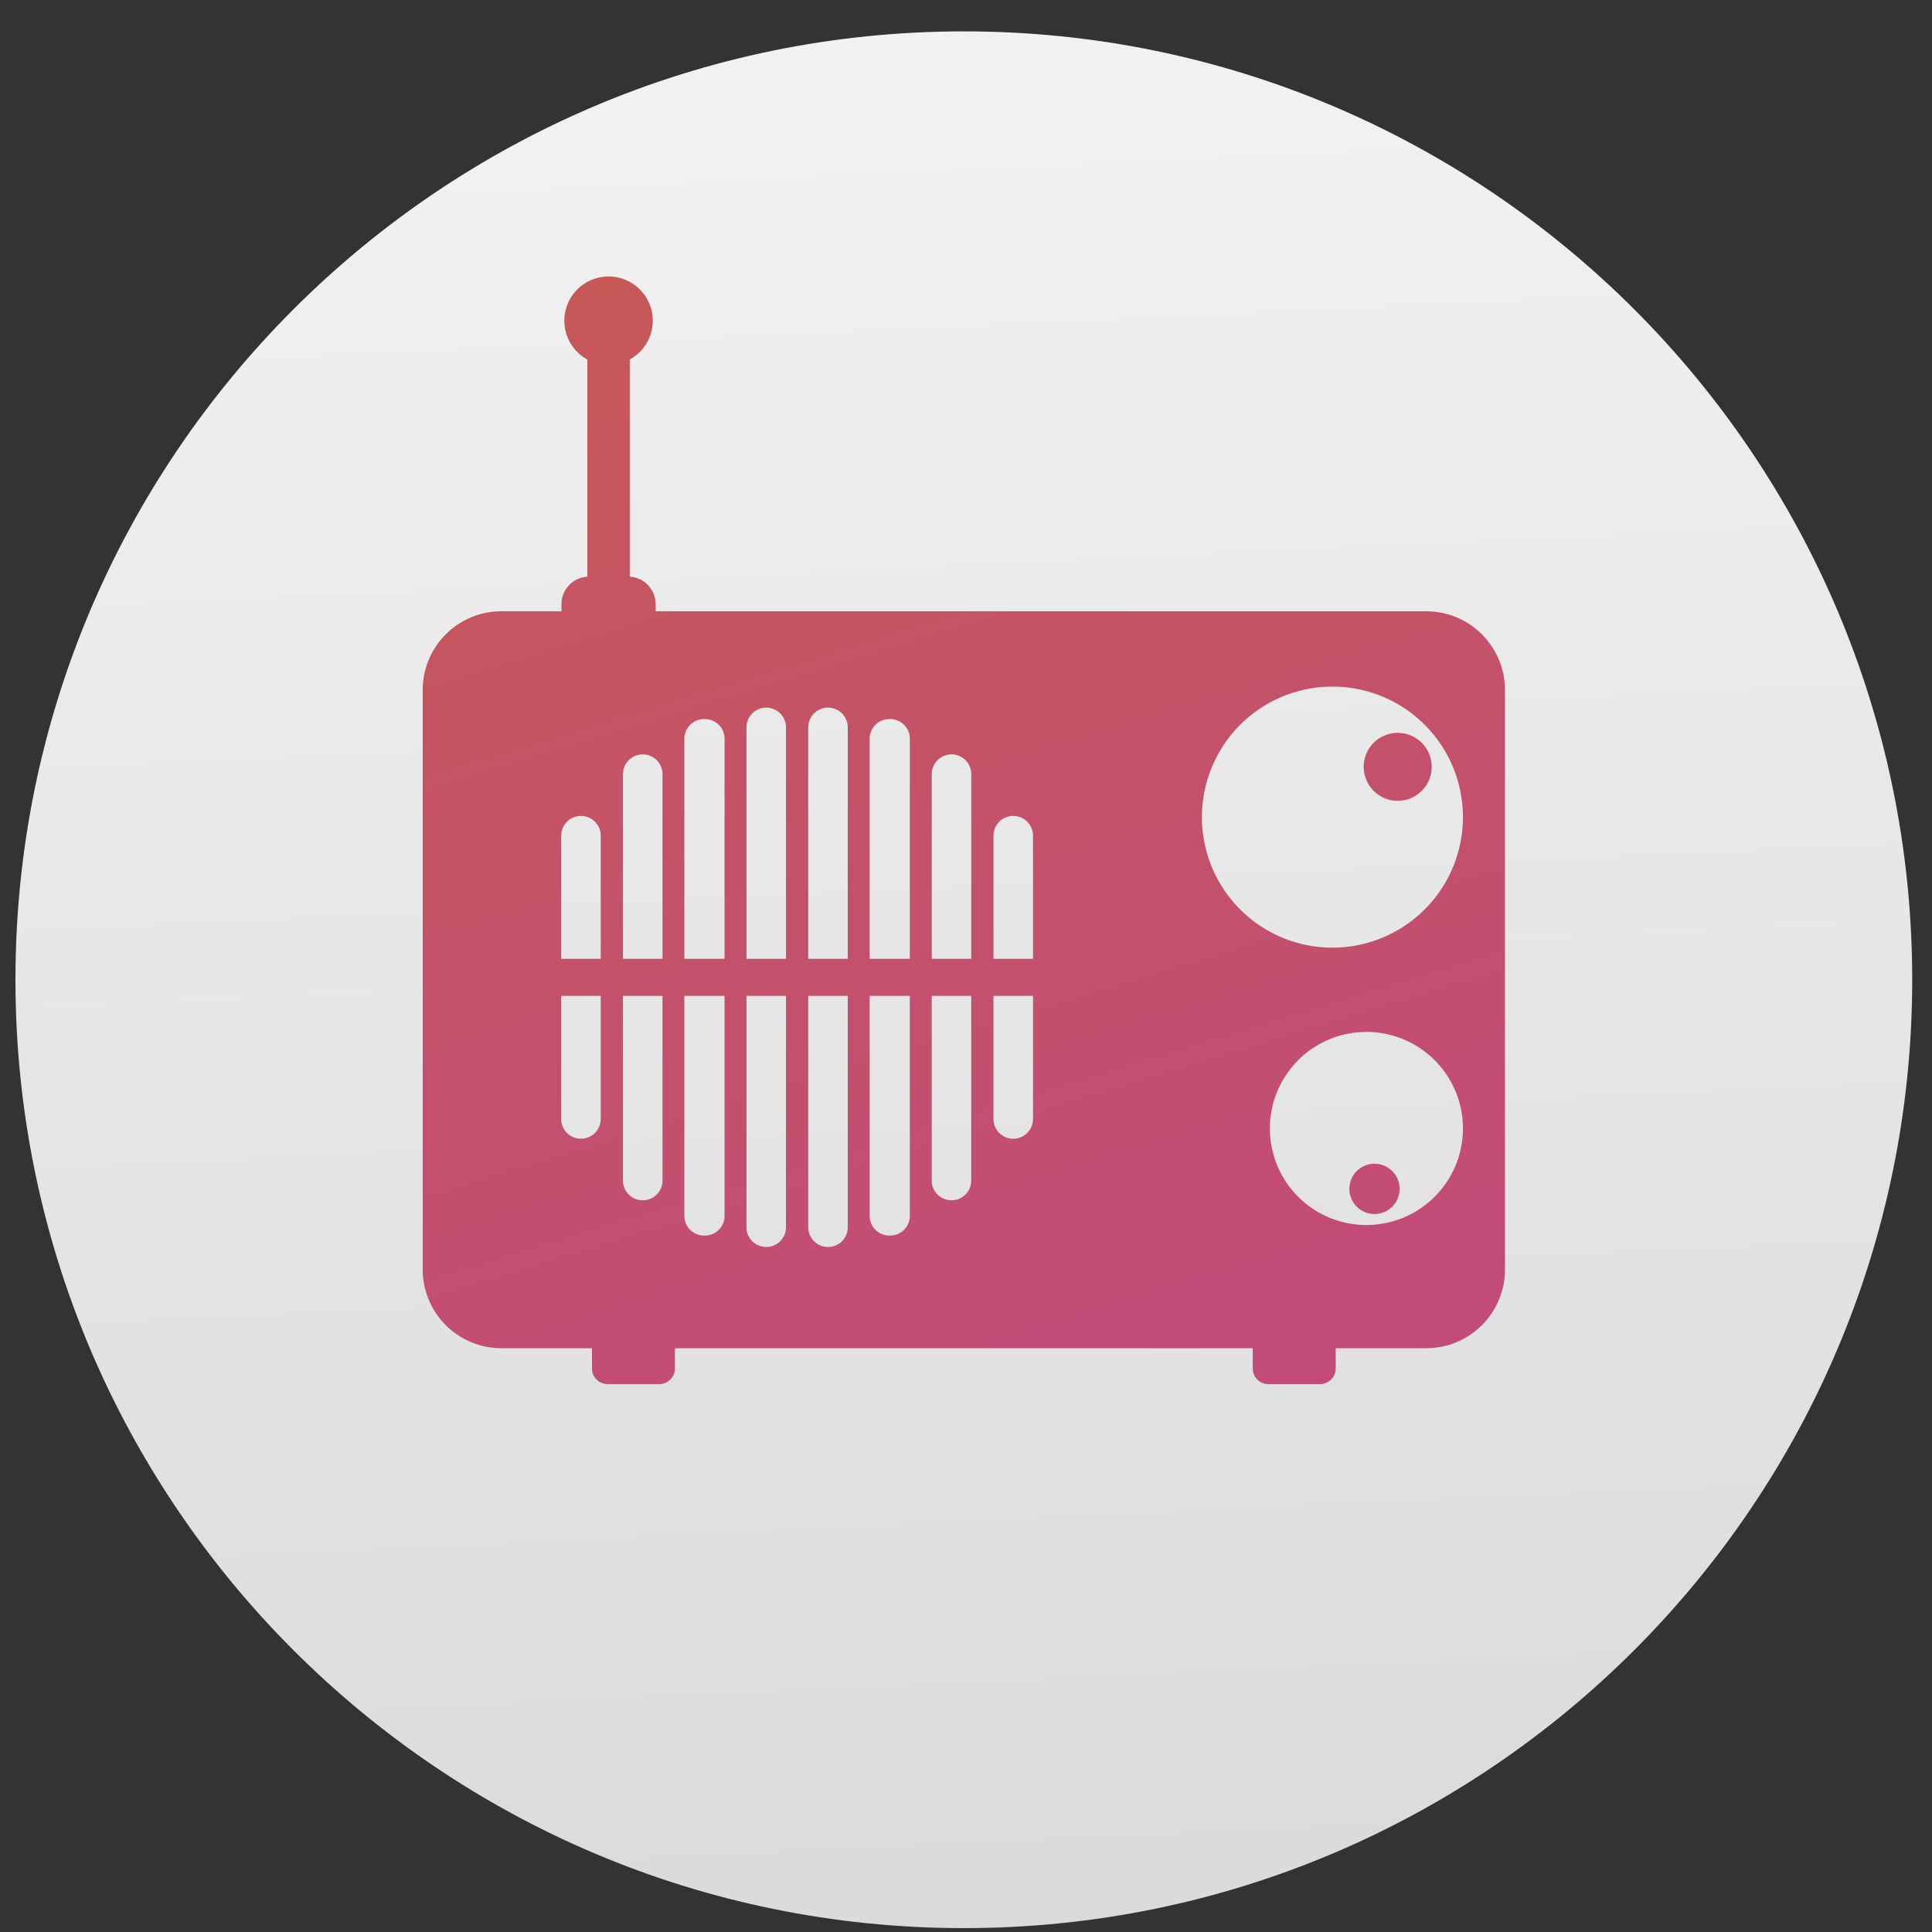
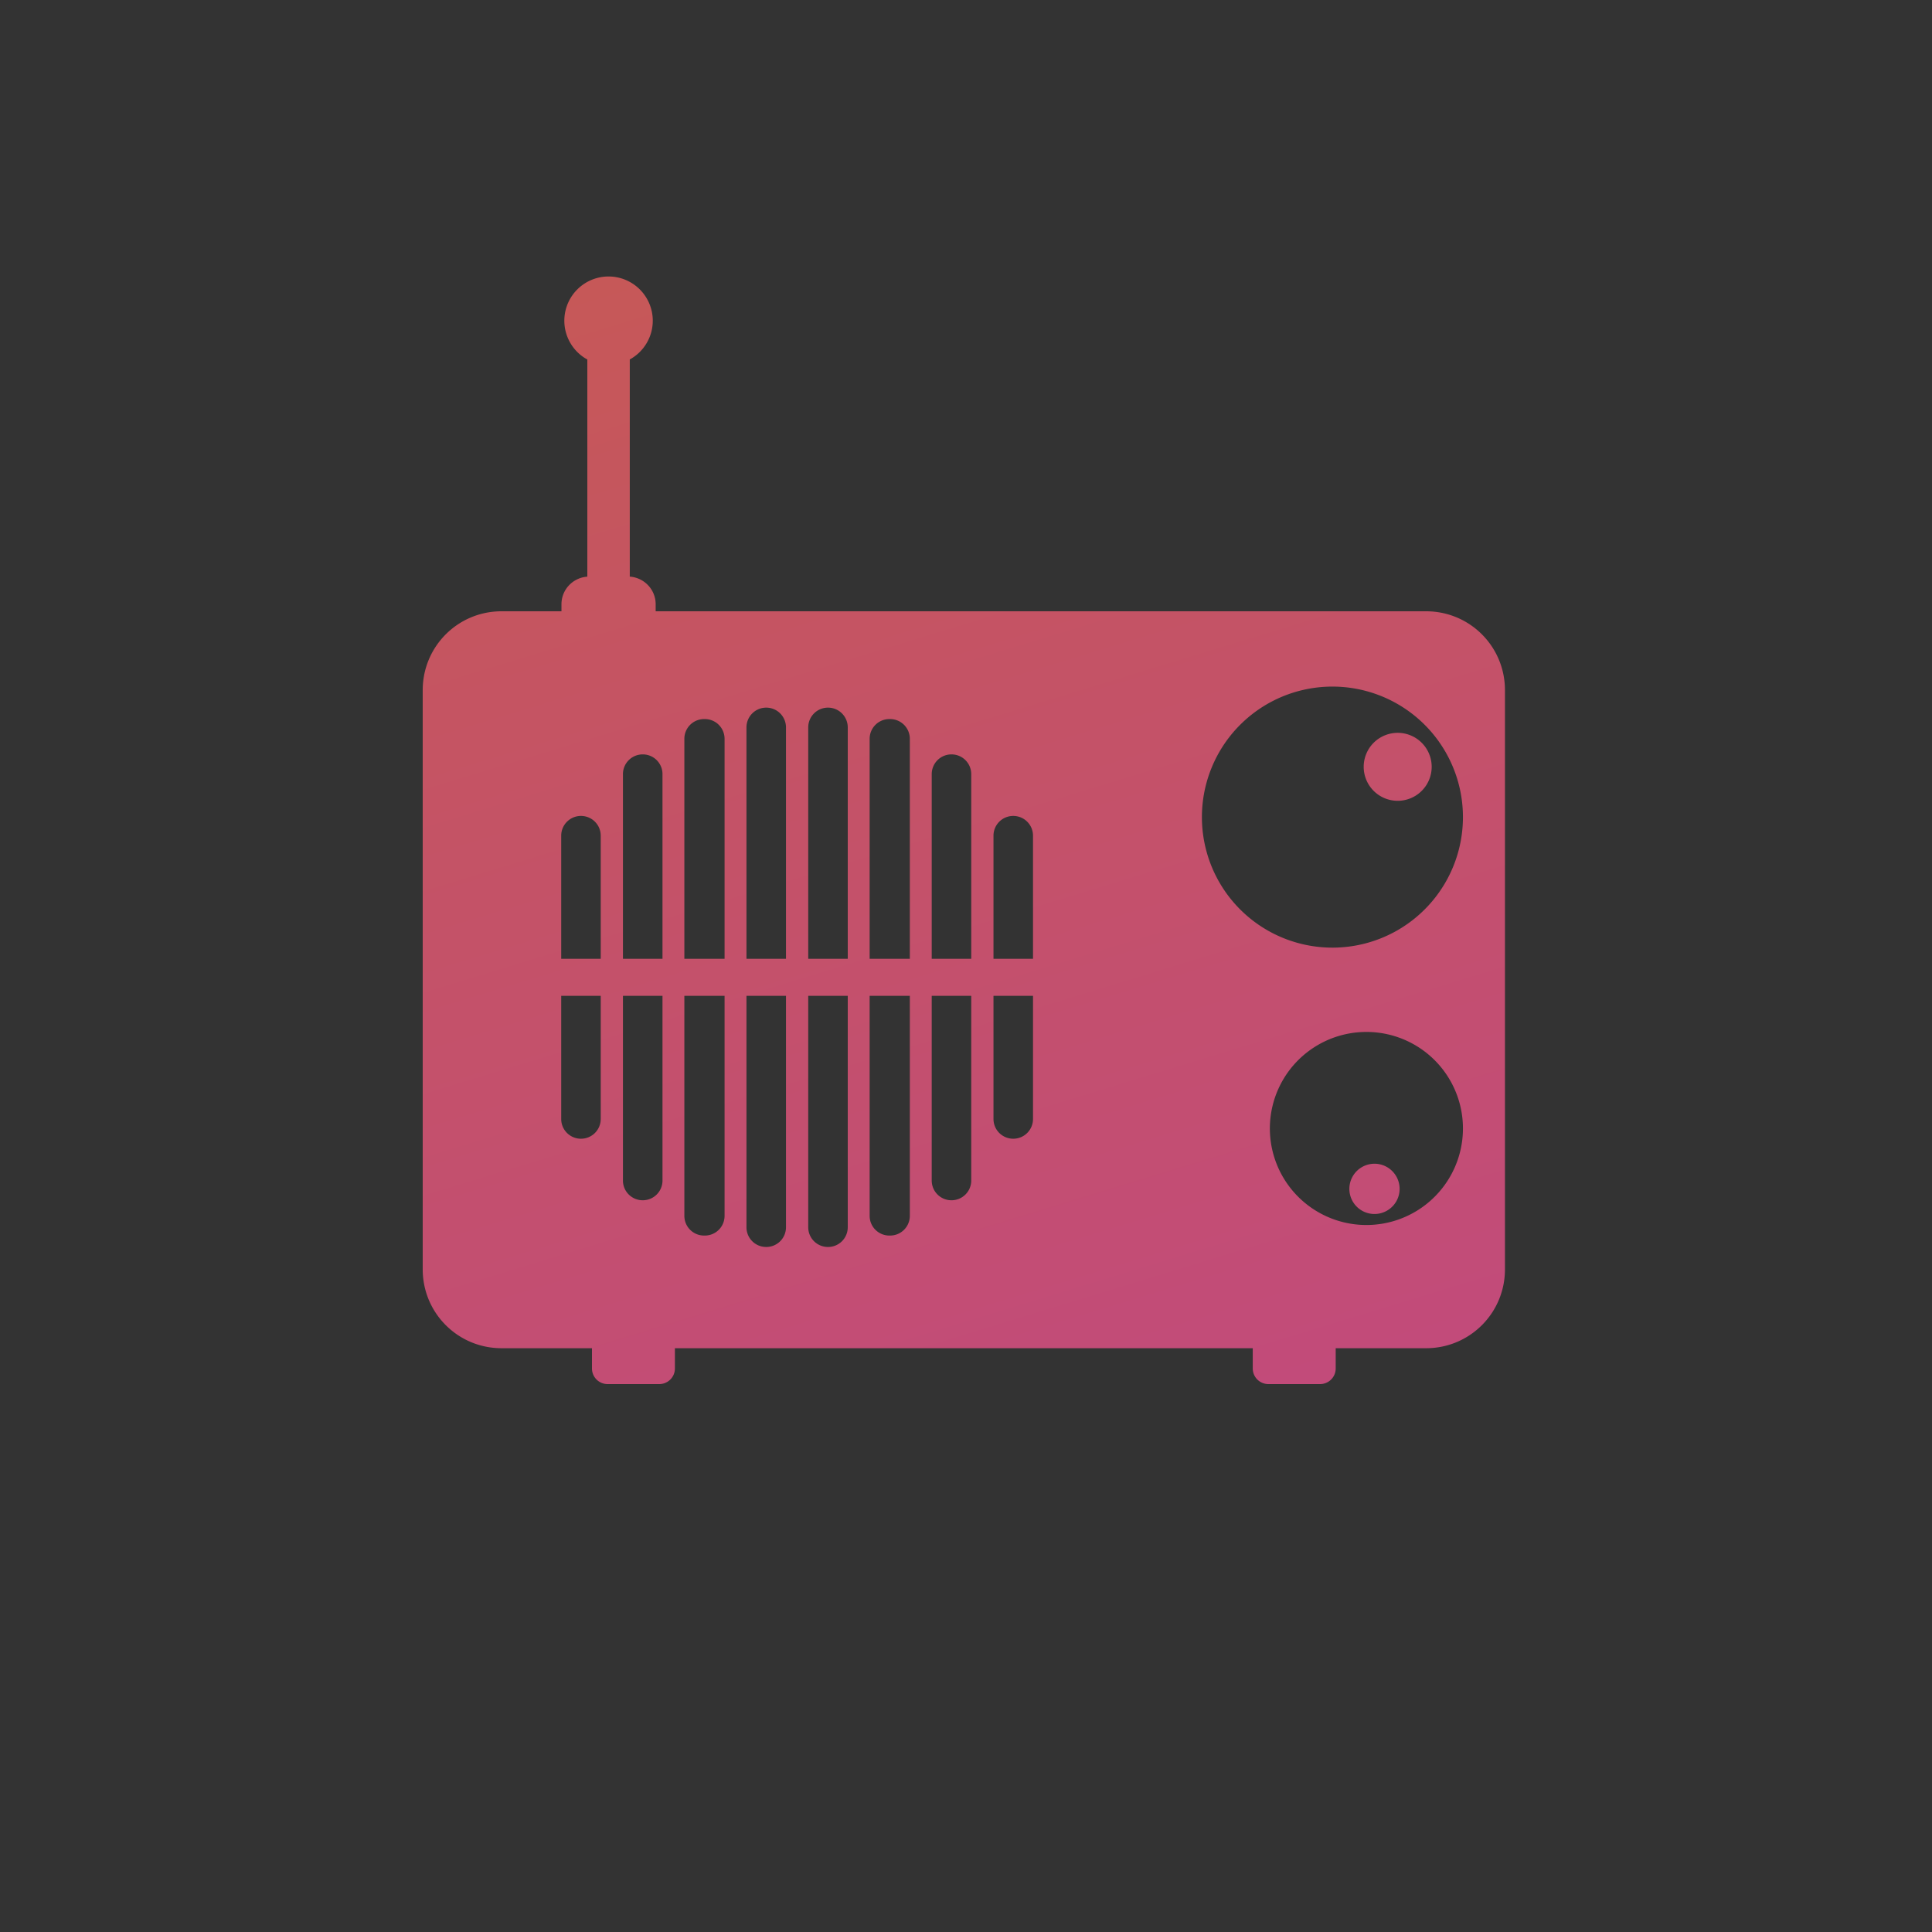
<svg xmlns="http://www.w3.org/2000/svg" xmlns:ns1="http://sodipodi.sourceforge.net/DTD/sodipodi-0.dtd" xmlns:ns2="http://www.inkscape.org/namespaces/inkscape" xmlns:xlink="http://www.w3.org/1999/xlink" height="136.533" viewBox="0 0 136.533 136.533" width="136.533" version="1.1" id="svg59" ns1:docname="radiotray.svg" ns2:version="0.92.4 5da689c313, 2019-01-14">
  <rect x="0" y="0" width="136.533" height="136.533" fill="#333333" stroke="none" />
  <defs id="defs63">
    <linearGradient ns2:collect="always" id="linearGradient908">
      <stop style="stop-color:#c24b7a;stop-opacity:1" offset="0" id="stop904" />
      <stop style="stop-color:#c65858;stop-opacity:1" offset="1" id="stop906" />
    </linearGradient>
    <linearGradient ns2:collect="always" id="linearGradient857">
      <stop style="stop-color:#f1f1f1;stop-opacity:1" offset="0" id="stop853" />
      <stop style="stop-color:#d9dad9;stop-opacity:1" offset="1" id="stop855" />
    </linearGradient>
    <linearGradient ns2:collect="always" xlink:href="#linearGradient857" id="linearGradient859" x1="73.909" y1="8.694" x2="79.909" y2="137.964" gradientUnits="userSpaceOnUse" />
    <linearGradient ns2:collect="always" xlink:href="#linearGradient908" id="linearGradient910" x1="69.075" y1="104.795" x2="43.006" y2="19.539" gradientUnits="userSpaceOnUse" />
  </defs>
  <ns1:namedview pagecolor="#ffffff" bordercolor="#666666" borderopacity="1" objecttolerance="10" gridtolerance="10" guidetolerance="10" ns2:pageopacity="0" ns2:pageshadow="2" ns2:window-width="1920" ns2:window-height="1027" id="namedview61" showgrid="false" ns2:zoom="1.3009644" ns2:cx="59.866851" ns2:cy="33.651566" ns2:window-x="0" ns2:window-y="30" ns2:window-maximized="1" ns2:current-layer="svg59" showguides="false" />
  <linearGradient id="a">
    <stop offset="0" stop-color="#9760ef" id="stop2" />
    <stop offset="1" stop-color="#c054f2" stop-opacity="0" id="stop4" />
  </linearGradient>
  <linearGradient id="b">
    <stop offset="0" stop-color="#17c7e7" id="stop7" />
    <stop offset="1" stop-color="#c054f2" stop-opacity="0" id="stop9" />
  </linearGradient>
  <linearGradient id="c" gradientUnits="userSpaceOnUse" x1="62.044" x2="66.817" y1="5.831" y2="47.149">
    <stop offset="0" stop-color="#e83c2b" id="stop12" />
    <stop offset="1" stop-color="#c054f2" stop-opacity=".792" id="stop14" />
  </linearGradient>
  <linearGradient id="d" gradientUnits="userSpaceOnUse" x1="88.226" x2="38.181" xlink:href="#b" y1="119.556" y2="35.285" gradientTransform="translate(-227.276,-22.607)" />
  <linearGradient id="e" gradientUnits="userSpaceOnUse" x1="61.626" x2="95.322" y1="48.64" y2="103.022">
    <stop offset="0" stop-color="#f66456" id="stop18" />
    <stop offset="1" stop-color="#d9493e" stop-opacity="0" id="stop20" />
  </linearGradient>
  <linearGradient id="f" gradientUnits="userSpaceOnUse" x1="32.315" x2="61.767" xlink:href="#a" y1="92.484" y2="57.318" />
  <linearGradient id="g" gradientUnits="userSpaceOnUse" x1="96.532" x2="61.767" xlink:href="#b" y1="97.691" y2="59.054" />
  <linearGradient id="h" gradientUnits="userSpaceOnUse" x1="139.343" x2="61.767" xlink:href="#a" y1="-7.024" y2="59.054" />
  <filter id="i" color-interpolation-filters="sRGB" height="1.109" width="1.14" x="-.07" y="-.054">
    <feGaussianBlur stdDeviation="1.976" id="feGaussianBlur26" />
  </filter>
-   <path style="color:#000000;font-style:normal;font-variant:normal;font-weight:normal;font-stretch:normal;font-size:medium;line-height:normal;font-family:sans-serif;font-variant-ligatures:normal;font-variant-position:normal;font-variant-caps:normal;font-variant-numeric:normal;font-variant-alternates:normal;font-feature-settings:normal;text-indent:0;text-align:start;text-decoration:none;text-decoration-line:none;text-decoration-style:solid;text-decoration-color:#000000;letter-spacing:normal;word-spacing:normal;text-transform:none;writing-mode:lr-tb;direction:ltr;text-orientation:mixed;dominant-baseline:auto;baseline-shift:baseline;text-anchor:start;white-space:normal;shape-padding:0;clip-rule:nonzero;display:inline;overflow:visible;visibility:visible;opacity:1;isolation:auto;mix-blend-mode:normal;color-interpolation:sRGB;color-interpolation-filters:linearRGB;solid-color:#000000;solid-opacity:1;vector-effect:none;fill:url(#linearGradient859);fill-opacity:1;fill-rule:nonzero;stroke:none;stroke-width:6;stroke-linecap:butt;stroke-linejoin:miter;stroke-miterlimit:4;stroke-dasharray:none;stroke-dashoffset:0;stroke-opacity:1;color-rendering:auto;image-rendering:auto;shape-rendering:auto;text-rendering:auto;enable-background:accumulate" d="m 68.113,2.217 c -36.979,0 -67.021,30.042 -67.021,67.021 0,36.979 30.042,67.021 67.021,67.021 36.979,0 67.021,-30.042 67.021,-67.021 0,-36.979 -30.042,-67.021 -67.021,-67.021 z" id="circle29" ns2:connector-curvature="0" ns1:nodetypes="sssss" />
  <g style="fill:#ffffff;stroke:#ffffff;stroke-width:7.2" id="g866" transform="matrix(0.138,0,0,0.138,84.52,66.41)" />
  <path style="opacity:1;fill:url(#linearGradient910);fill-opacity:1;stroke:none;stroke-width:0.8;stroke-linecap:round;stroke-linejoin:round;stroke-miterlimit:4;stroke-dasharray:none;stroke-dashoffset:0;stroke-opacity:1;paint-order:fill markers stroke" d="M 43.006 19.539 A 3.125 3.125 0 0 0 39.881 22.664 A 3.125 3.125 0 0 0 41.506 25.406 L 41.506 40.752 C 40.483 40.826 39.678 41.664 39.678 42.707 L 39.678 43.199 L 35.445 43.199 C 32.358 43.199 29.873 45.686 29.873 48.773 L 29.873 89.703 C 29.873 92.79 32.358 95.277 35.445 95.277 L 41.834 95.277 L 41.834 96.707 C 41.834 97.32 42.327 97.812 42.939 97.812 L 46.59 97.812 C 47.202 97.812 47.695 97.32 47.695 96.707 L 47.695 95.277 L 88.531 95.277 L 88.531 96.707 C 88.531 97.32 89.024 97.812 89.637 97.812 L 93.287 97.812 C 93.9 97.812 94.393 97.32 94.393 96.707 L 94.393 95.277 L 100.781 95.277 C 103.869 95.277 106.354 92.79 106.354 89.703 L 106.354 48.773 C 106.354 45.686 103.869 43.199 100.781 43.199 L 46.336 43.199 L 46.336 42.707 C 46.336 41.664 45.53 40.823 44.506 40.75 L 44.506 25.402 A 3.125 3.125 0 0 0 46.131 22.664 A 3.125 3.125 0 0 0 43.006 19.539 z M 94.16 48.521 A 9.224 9.224 0 0 1 103.385 57.746 A 9.224 9.224 0 0 1 94.16 66.969 A 9.224 9.224 0 0 1 84.938 57.746 A 9.224 9.224 0 0 1 94.16 48.521 z M 54.148 50.008 C 54.922 50.008 55.545 50.633 55.545 51.406 L 55.545 67.758 L 52.752 67.758 L 52.752 51.406 C 52.752 50.633 53.375 50.008 54.148 50.008 z M 58.514 50.008 C 59.287 50.008 59.91 50.633 59.91 51.406 L 59.91 67.758 L 57.117 67.758 L 57.117 51.406 C 57.117 50.633 57.74 50.008 58.514 50.008 z M 49.76 50.816 L 49.809 50.816 C 50.582 50.816 51.205 51.439 51.205 52.213 L 51.205 67.758 L 48.363 67.758 L 48.363 52.213 C 48.363 51.439 48.986 50.816 49.76 50.816 z M 62.854 50.816 L 62.9 50.816 C 63.674 50.816 64.297 51.439 64.297 52.213 L 64.297 67.758 L 61.457 67.758 L 61.457 52.213 C 61.457 51.439 62.08 50.816 62.854 50.816 z M 98.773 51.789 A 2.402 2.402 0 0 0 96.371 54.189 A 2.402 2.402 0 0 0 98.773 56.592 A 2.402 2.402 0 0 0 101.176 54.189 A 2.402 2.402 0 0 0 98.773 51.789 z M 45.422 53.312 C 46.196 53.312 46.818 53.935 46.818 54.709 L 46.818 67.758 L 44.023 67.758 L 44.023 54.709 C 44.023 53.935 44.648 53.312 45.422 53.312 z M 67.24 53.312 C 68.014 53.312 68.637 53.935 68.637 54.709 L 68.637 67.758 L 65.844 67.758 L 65.844 54.709 C 65.844 53.935 66.467 53.312 67.24 53.312 z M 41.057 57.662 C 41.83 57.662 42.453 58.285 42.453 59.059 L 42.453 67.758 L 39.66 67.758 L 39.66 59.059 C 39.66 58.285 40.283 57.662 41.057 57.662 z M 71.605 57.662 C 72.379 57.662 73.002 58.285 73.002 59.059 L 73.002 67.758 L 70.209 67.758 L 70.209 59.059 C 70.209 58.285 70.832 57.662 71.605 57.662 z M 39.66 70.375 L 42.453 70.375 L 42.453 79.076 C 42.453 79.85 41.83 80.473 41.057 80.473 C 40.283 80.473 39.66 79.85 39.66 79.076 L 39.66 70.375 z M 44.023 70.375 L 46.818 70.375 L 46.818 83.426 C 46.818 84.199 46.196 84.822 45.422 84.822 C 44.648 84.822 44.023 84.199 44.023 83.426 L 44.023 70.375 z M 48.363 70.375 L 51.205 70.375 L 51.205 85.92 C 51.205 86.694 50.582 87.316 49.809 87.316 L 49.76 87.316 C 48.986 87.316 48.363 86.694 48.363 85.92 L 48.363 70.375 z M 52.752 70.375 L 55.545 70.375 L 55.545 86.729 C 55.545 87.502 54.922 88.123 54.148 88.123 C 53.375 88.123 52.752 87.502 52.752 86.729 L 52.752 70.375 z M 57.117 70.375 L 59.91 70.375 L 59.91 86.729 C 59.91 87.502 59.287 88.123 58.514 88.123 C 57.74 88.123 57.117 87.502 57.117 86.729 L 57.117 70.375 z M 61.457 70.375 L 64.297 70.375 L 64.297 85.92 C 64.297 86.694 63.674 87.316 62.9 87.316 L 62.854 87.316 C 62.08 87.316 61.457 86.694 61.457 85.92 L 61.457 70.375 z M 65.844 70.375 L 68.637 70.375 L 68.637 83.426 C 68.637 84.199 68.014 84.822 67.24 84.822 C 66.467 84.822 65.844 84.199 65.844 83.426 L 65.844 70.375 z M 70.209 70.375 L 73.002 70.375 L 73.002 79.076 C 73.002 79.85 72.379 80.473 71.605 80.473 C 70.832 80.473 70.209 79.85 70.209 79.076 L 70.209 70.375 z M 96.725 72.928 A 6.822 6.822 0 0 1 99.975 73.84 A 6.822 6.822 0 0 1 102.471 83.16 A 6.822 6.822 0 0 1 93.152 85.656 A 6.822 6.822 0 0 1 90.654 76.338 A 6.822 6.822 0 0 1 96.24 72.934 A 6.822 6.822 0 0 1 96.725 72.928 z M 97.178 82.24 A 1.777 1.777 0 0 0 97.051 82.242 A 1.777 1.777 0 0 1 97.049 82.242 A 1.777 1.777 0 0 0 95.596 83.129 A 1.777 1.777 0 0 0 96.246 85.555 A 1.777 1.777 0 0 0 98.672 84.904 A 1.777 1.777 0 0 0 98.023 82.479 A 1.777 1.777 0 0 0 97.178 82.24 z " id="rect868" />
</svg>